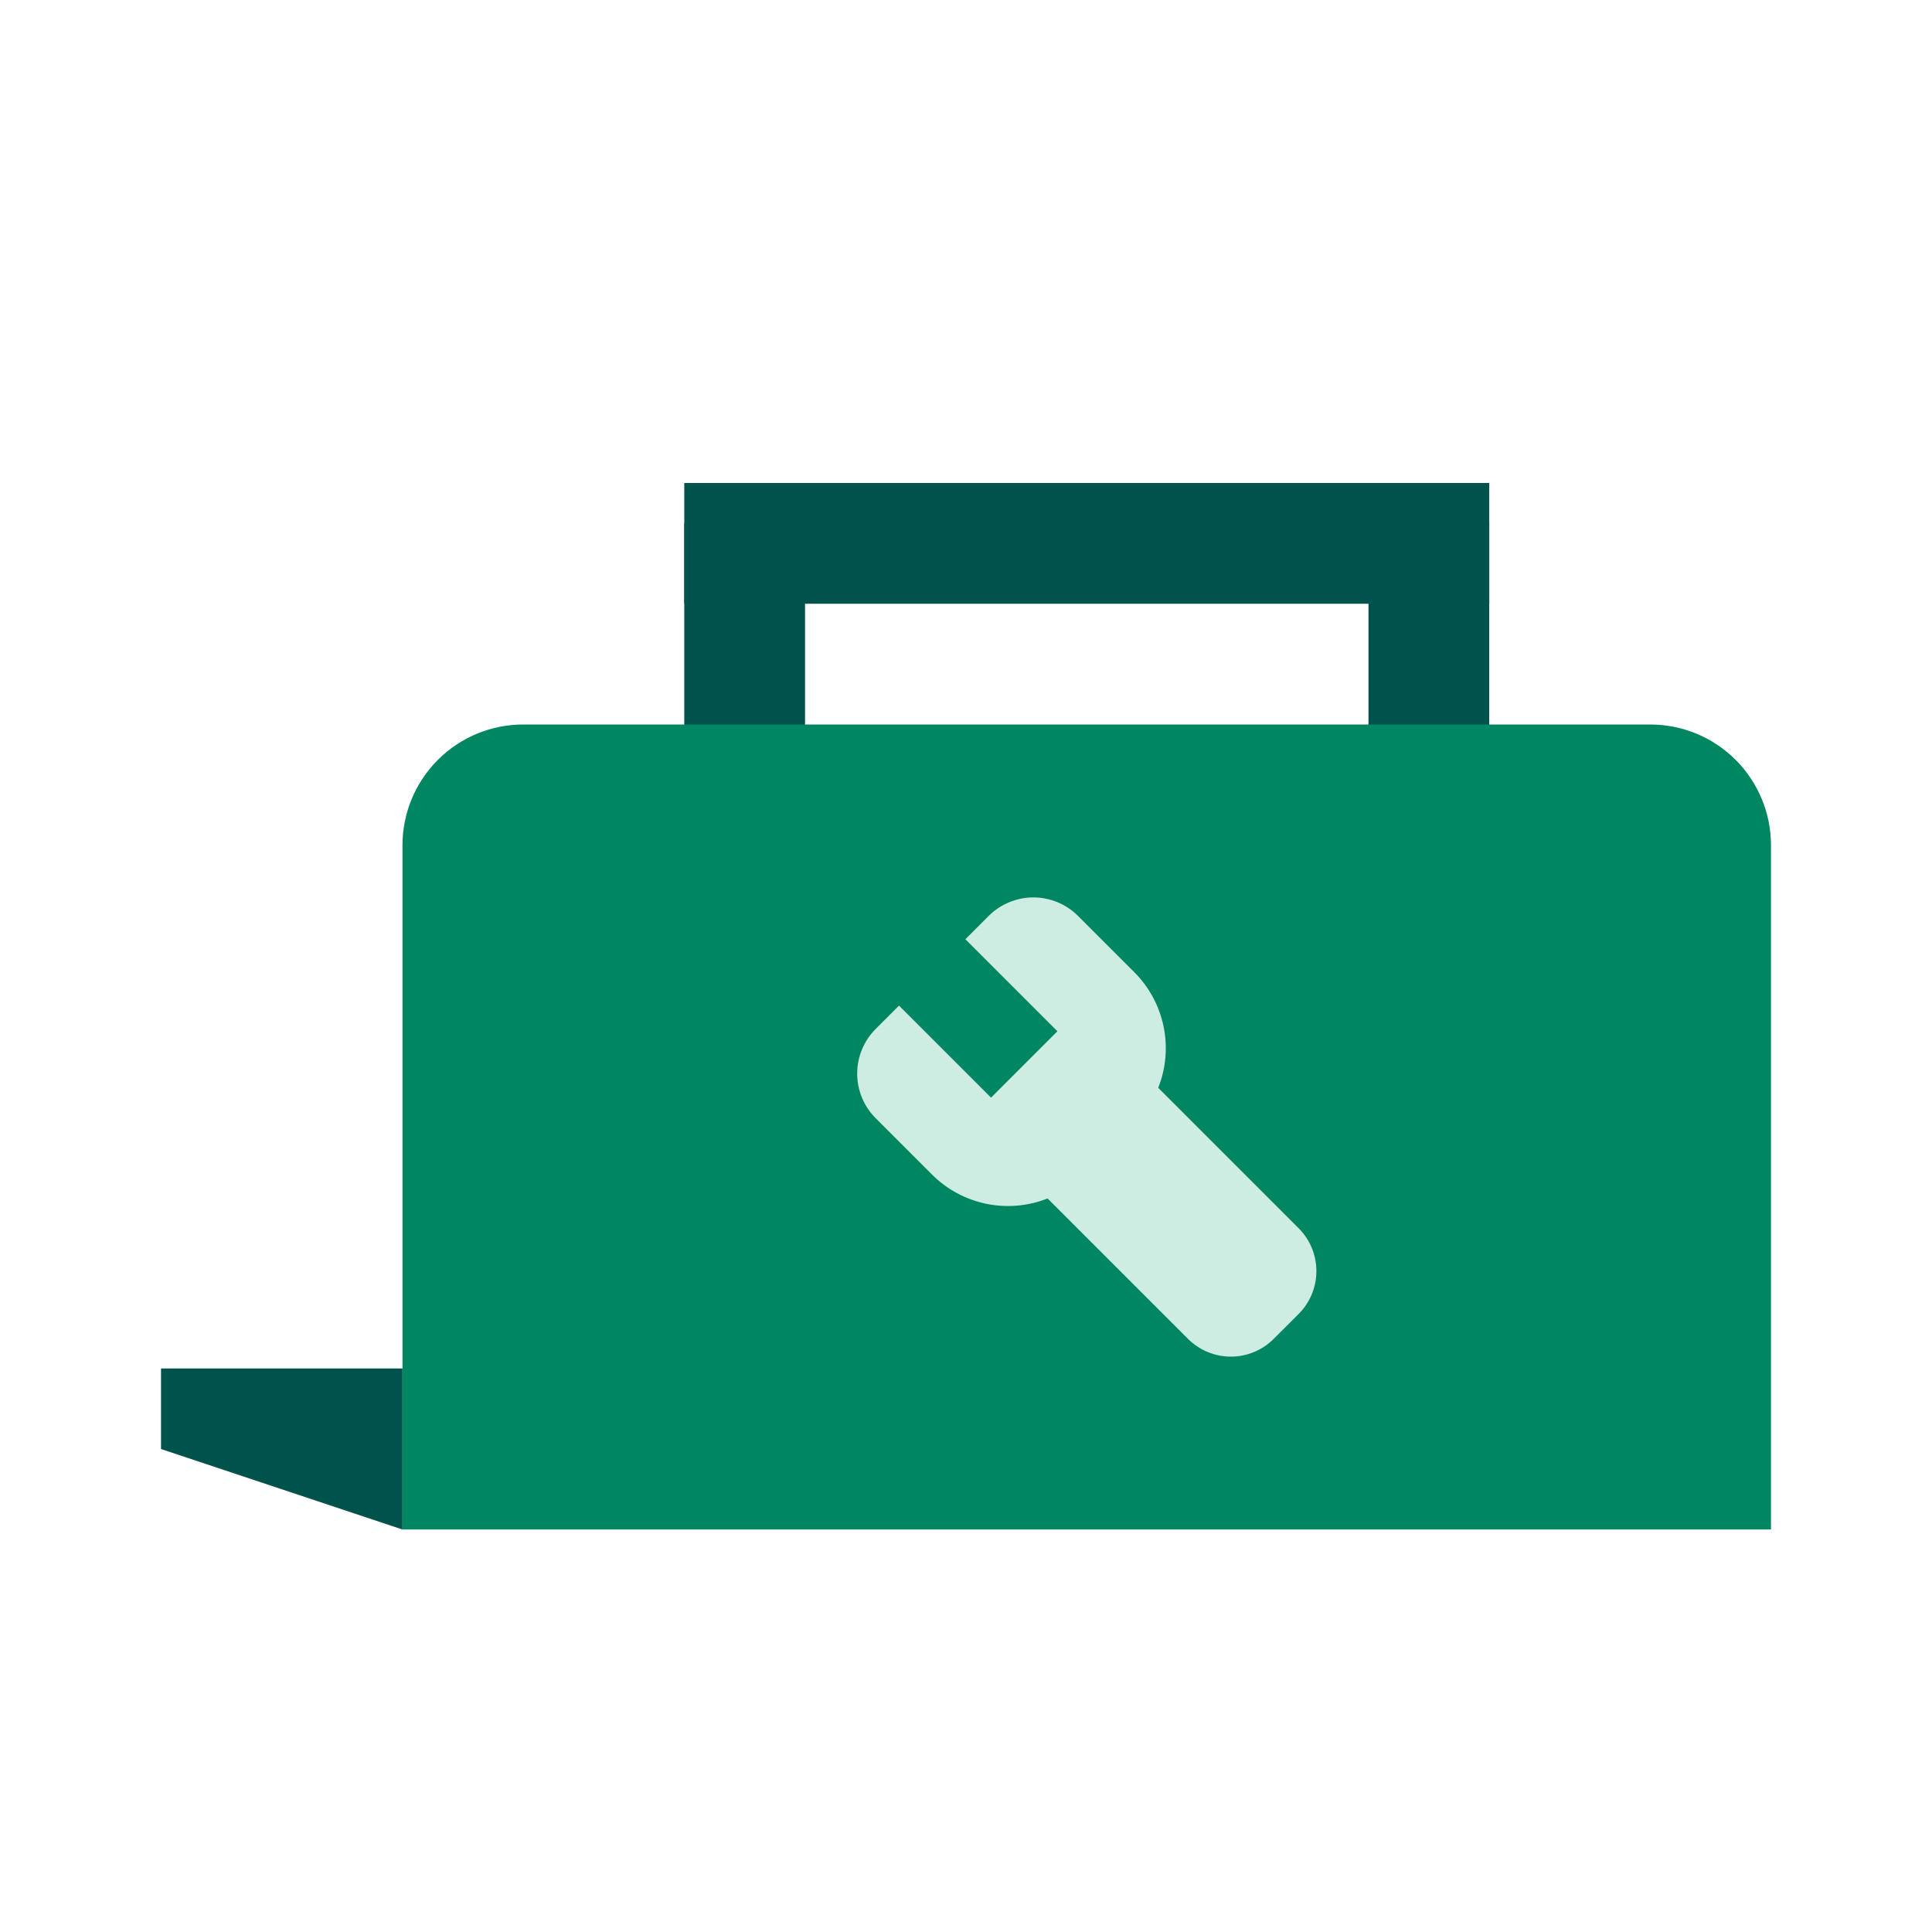
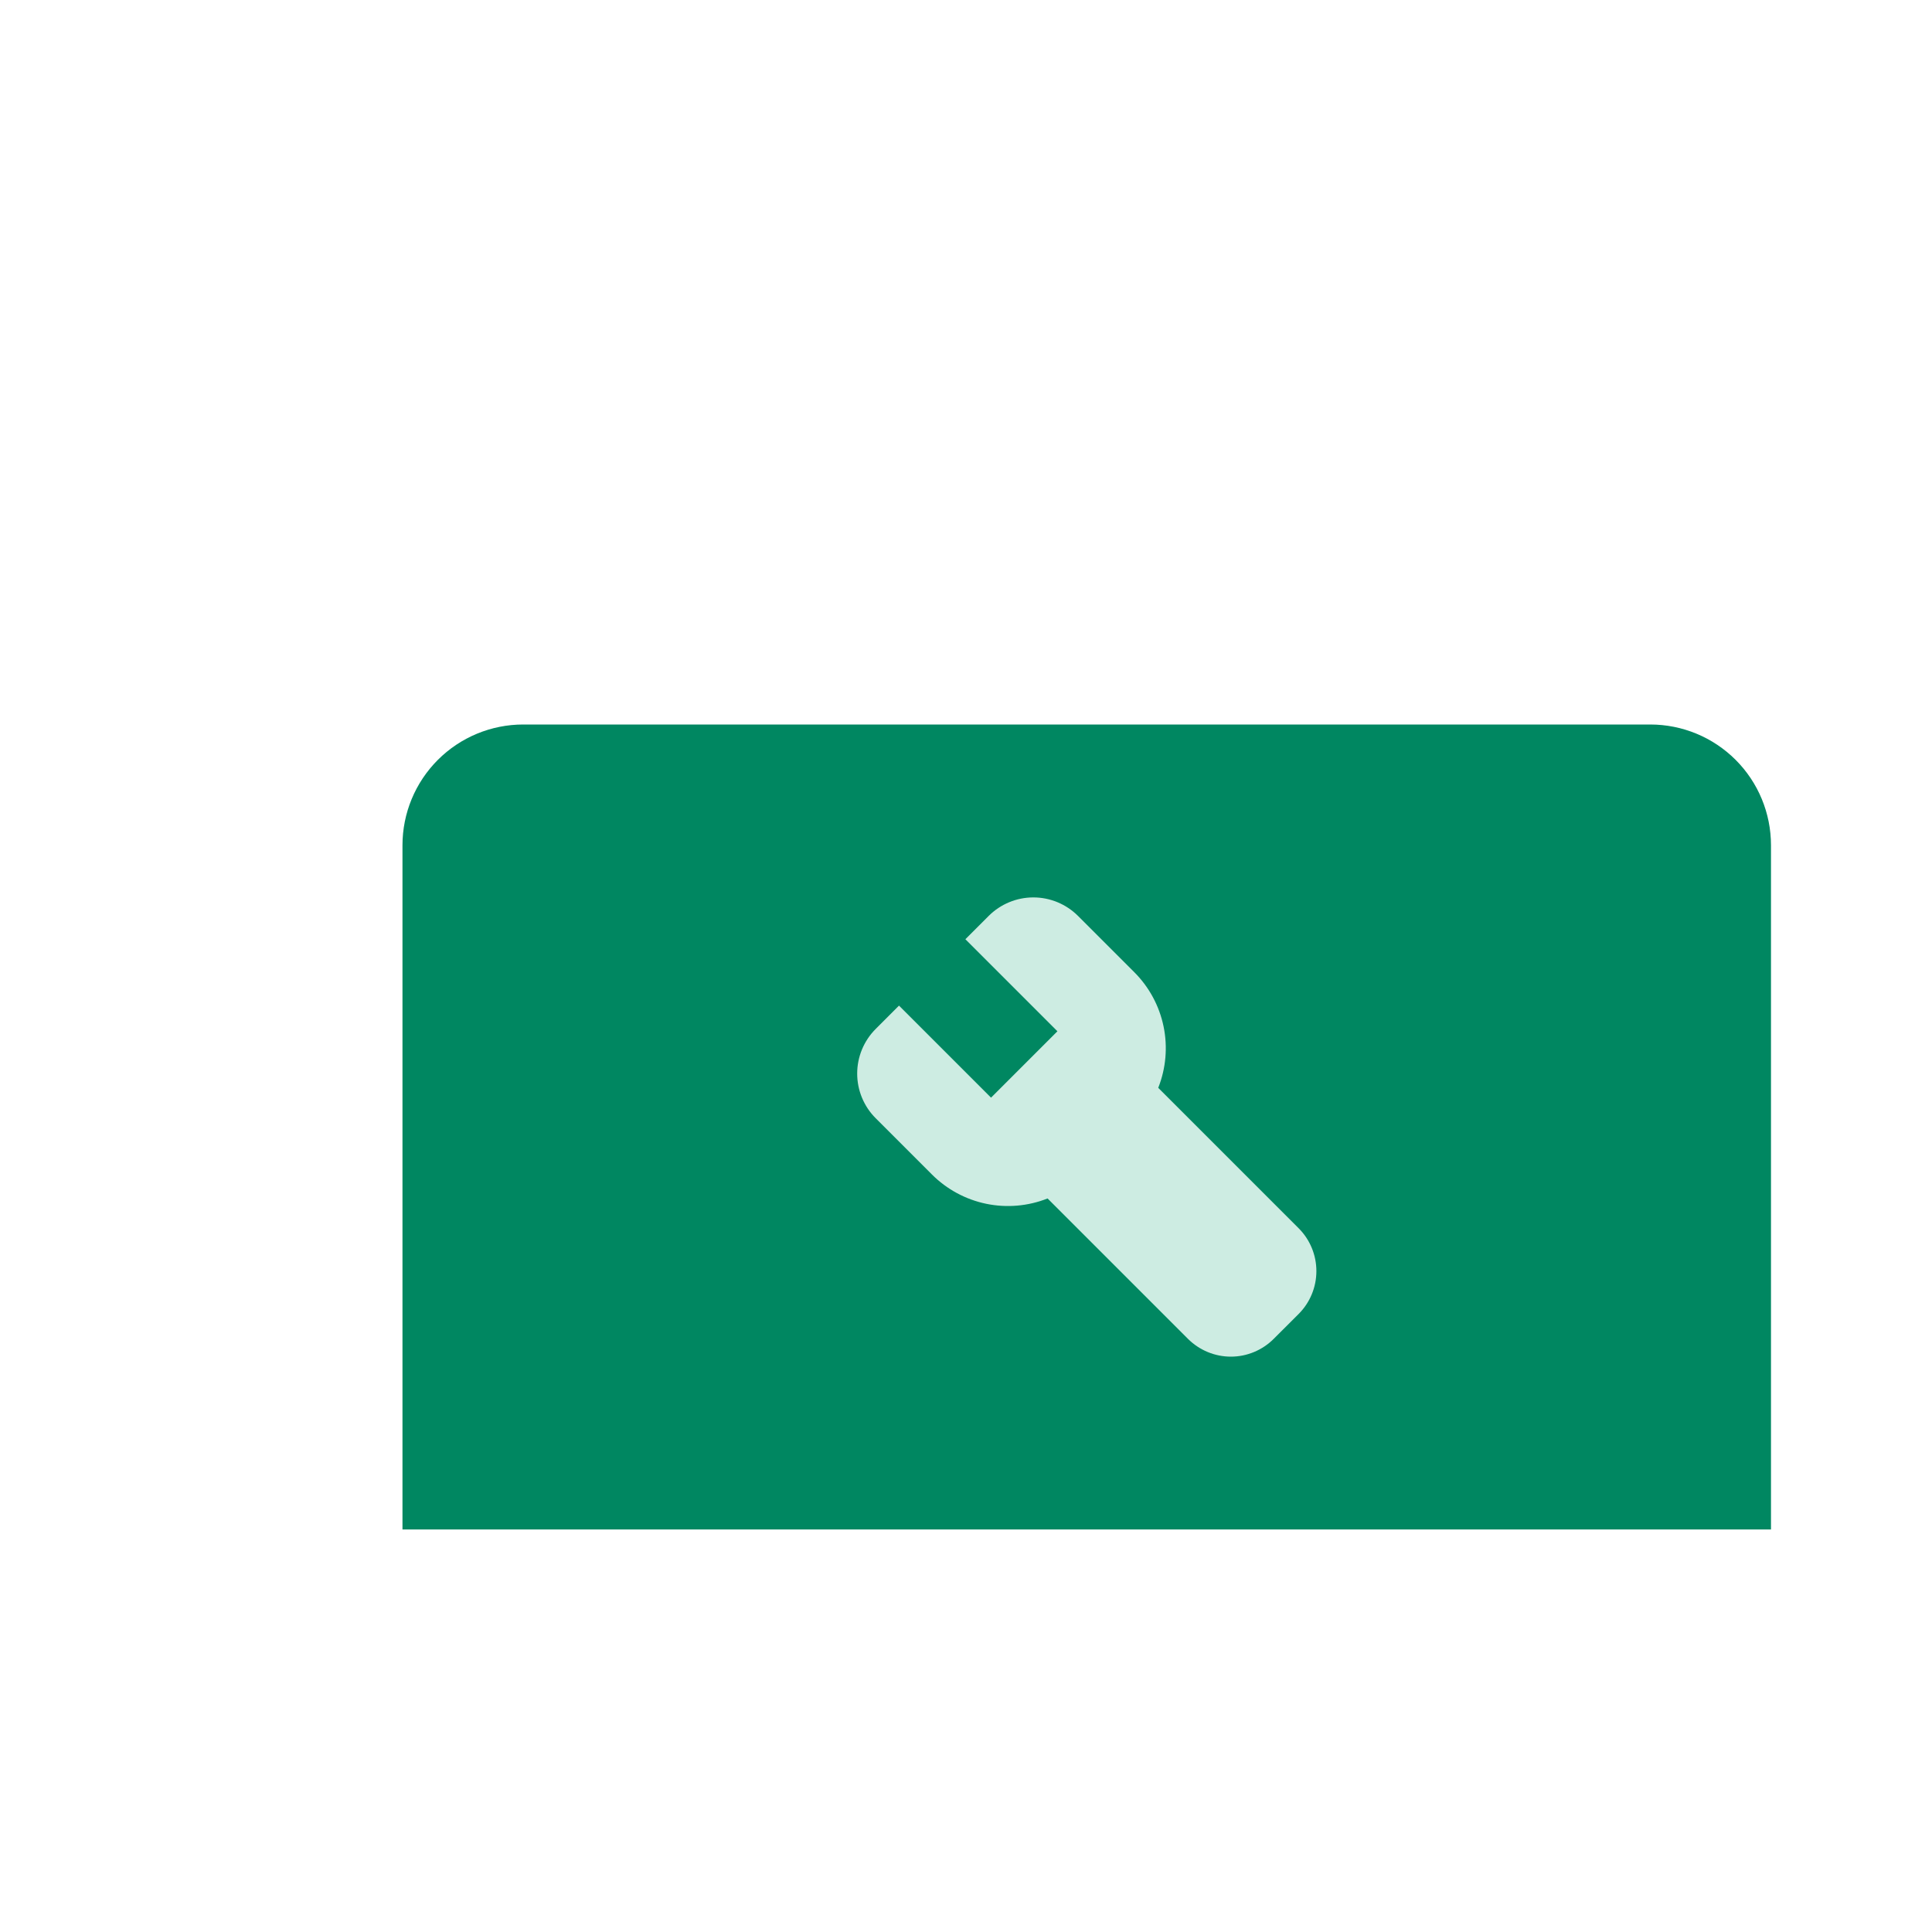
<svg xmlns="http://www.w3.org/2000/svg" width="50" height="50" viewBox="0 0 50 50" fill="none">
-   <path d="M38.542 12.5H17.709V15.625H38.542V12.5Z" fill="#00524C" />
-   <path d="M17.709 13.542V21.875H20.834V13.542H17.709Z" fill="#00524C" />
-   <path d="M35.416 13.542V21.875H38.541V13.542H35.416Z" fill="#00524C" />
  <path d="M13.541 18.75H42.708C43.537 18.75 44.332 19.079 44.918 19.665C45.504 20.251 45.833 21.046 45.833 21.875V39.583H10.416V21.875C10.416 21.046 10.746 20.251 11.332 19.665C11.918 19.079 12.713 18.75 13.541 18.75Z" fill="#008761" />
-   <path d="M10.416 39.583L4.167 37.5V35.416H10.416V39.583Z" fill="#00524C" />
  <path d="M33.609 31.787L29.975 28.153C30.175 27.648 30.223 27.096 30.113 26.564C30.003 26.033 29.74 25.545 29.356 25.161L27.898 23.703C27.591 23.397 27.176 23.225 26.743 23.225C26.31 23.225 25.895 23.397 25.588 23.703L24.984 24.307L27.366 26.689L25.648 28.407L23.266 26.025L22.662 26.63C22.51 26.782 22.39 26.962 22.308 27.16C22.226 27.358 22.184 27.57 22.184 27.784C22.184 27.999 22.226 28.211 22.308 28.409C22.39 28.607 22.51 28.787 22.662 28.939L24.12 30.397C24.504 30.781 24.992 31.044 25.523 31.154C26.055 31.264 26.607 31.216 27.111 31.016L30.745 34.65C31.04 34.944 31.439 35.11 31.855 35.11C32.27 35.11 32.669 34.944 32.963 34.65L33.609 34.005C33.903 33.711 34.068 33.312 34.068 32.896C34.068 32.48 33.903 32.081 33.609 31.787Z" fill="#CDECE2" />
</svg>